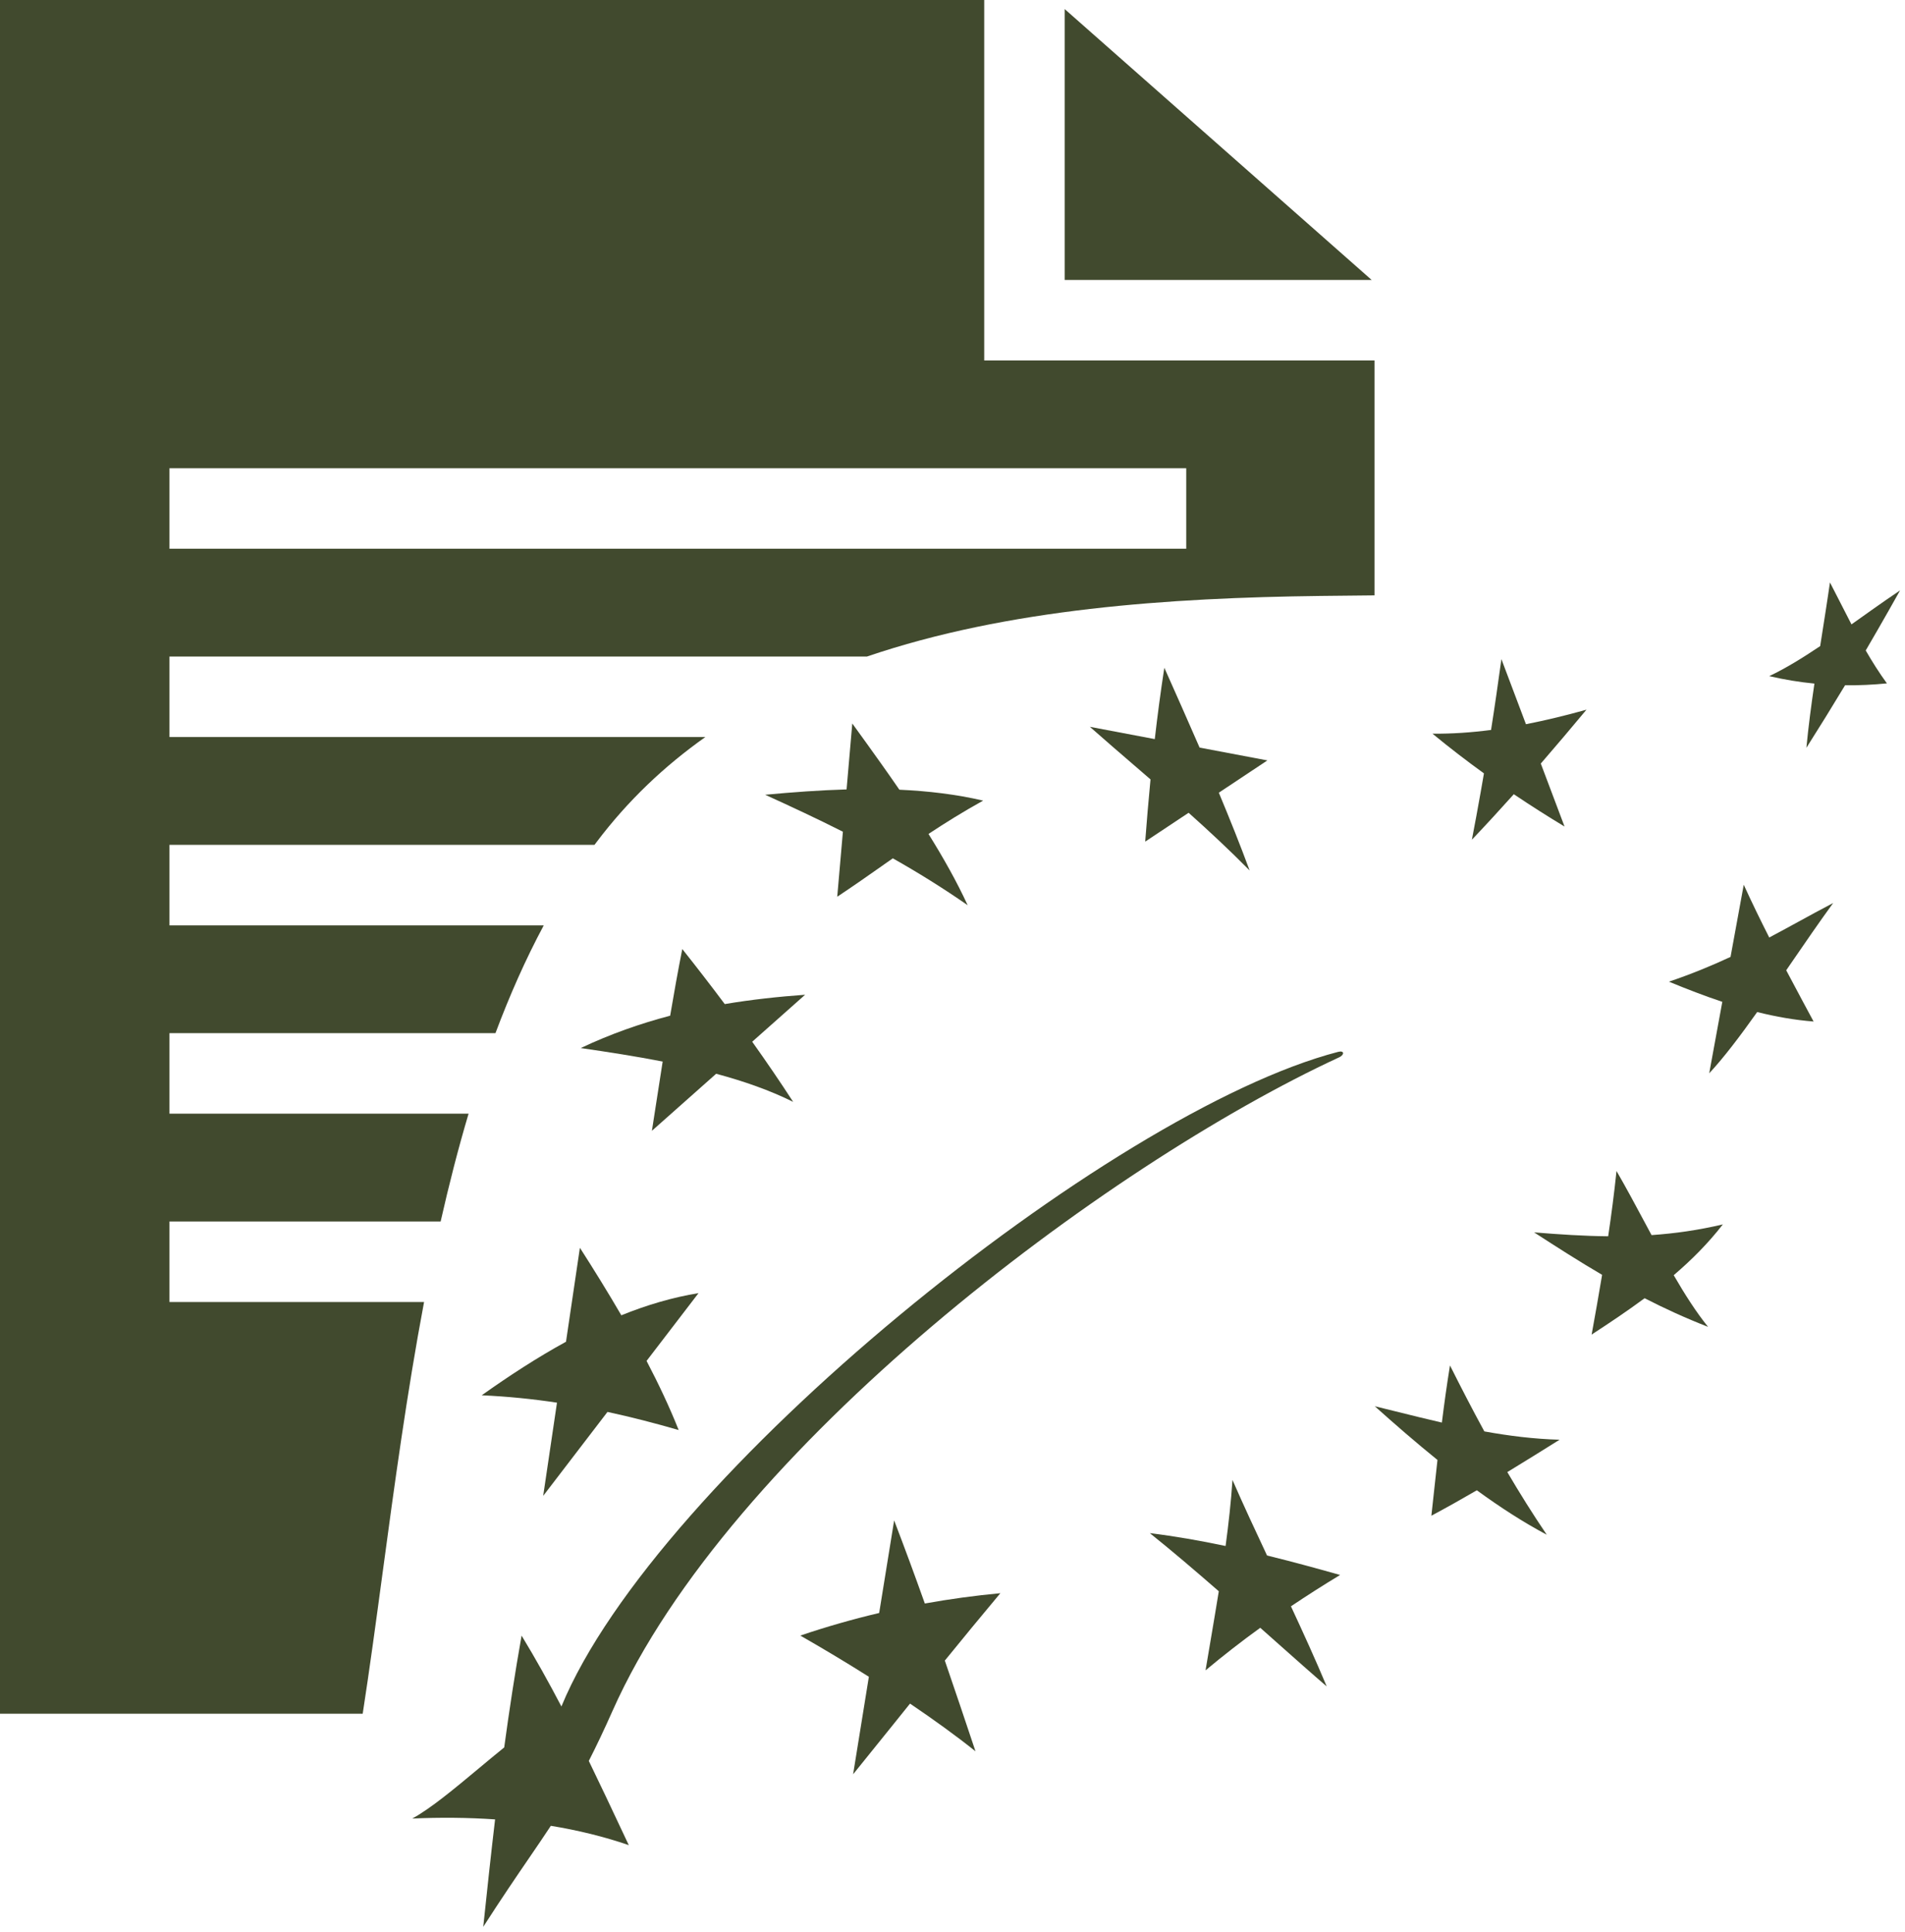
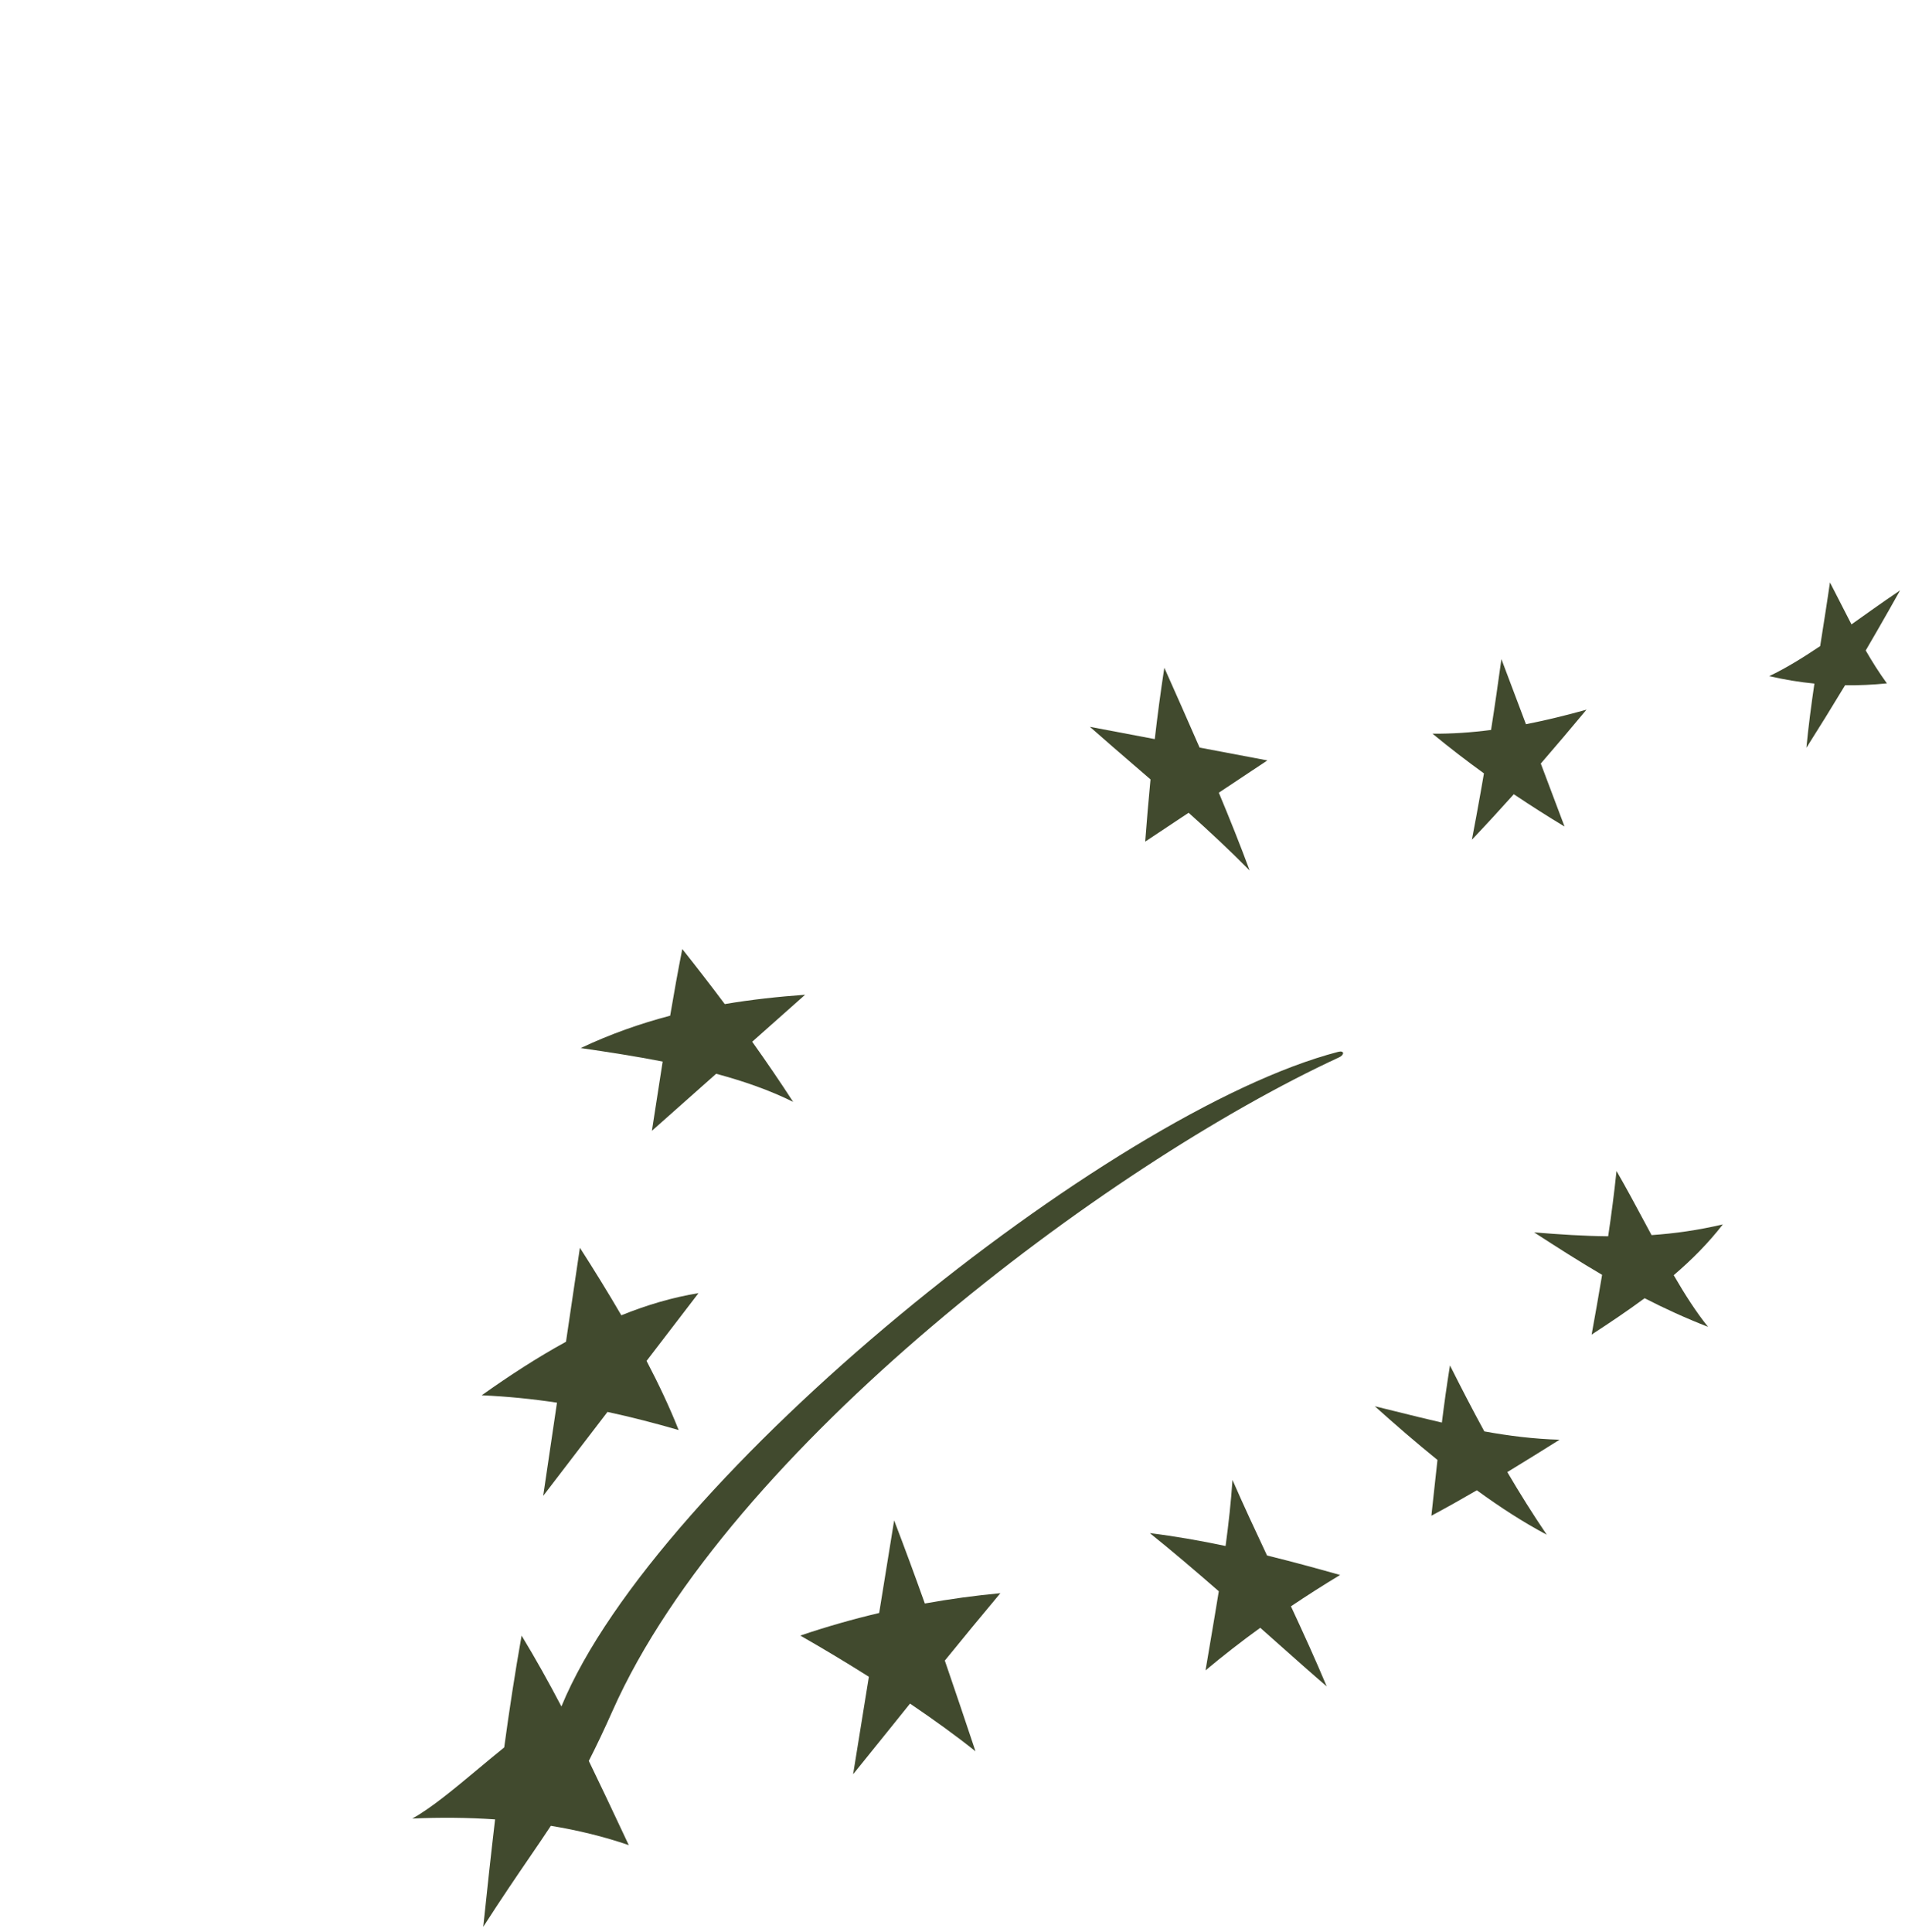
<svg xmlns="http://www.w3.org/2000/svg" width="71" height="72" viewBox="0 0 71 72" fill="none">
  <g id="Group 24">
    <g id="Union">
      <path d="M43.039 27.542L40.62 27.084C41.175 27.574 41.731 28.053 42.288 28.533C42.485 28.703 42.683 28.873 42.88 29.044C42.842 29.44 42.806 29.835 42.773 30.228C42.741 30.607 42.711 30.985 42.682 31.362L44.3 30.287C45.067 30.973 45.827 31.68 46.574 32.437C46.224 31.489 45.835 30.518 45.426 29.539L47.236 28.336L44.709 27.858C44.277 26.863 43.833 25.867 43.395 24.883C43.256 25.783 43.139 26.668 43.039 27.542Z" fill="#414A2E" />
-       <path d="M31.552 29.417C30.55 29.446 29.535 29.521 28.517 29.616C29.486 30.056 30.45 30.506 31.415 30.993L31.204 33.416C31.5 33.219 31.79 33.022 32.076 32.824C32.344 32.638 32.609 32.452 32.875 32.266L32.975 32.195C33.075 32.125 33.175 32.055 33.276 31.985C34.203 32.508 35.131 33.083 36.065 33.732C35.659 32.851 35.158 31.962 34.605 31.076C35.239 30.657 35.906 30.242 36.642 29.834C35.638 29.6 34.592 29.476 33.52 29.428L33.41 29.269C33.322 29.141 33.233 29.014 33.144 28.886C33.034 28.729 32.923 28.572 32.812 28.416C32.464 27.925 32.112 27.44 31.765 26.96L31.552 29.417Z" fill="#414A2E" />
      <path d="M53.389 27.34C54.112 27.347 54.841 27.296 55.572 27.201C55.64 26.768 55.706 26.334 55.769 25.898C55.834 25.454 55.897 25.009 55.958 24.562L56.873 26.987C57.626 26.84 58.379 26.654 59.128 26.446C58.567 27.12 58.001 27.79 57.426 28.453L58.311 30.8C57.707 30.436 57.073 30.035 56.42 29.596C55.908 30.167 55.388 30.733 54.858 31.291C54.971 30.704 55.08 30.114 55.185 29.521C55.203 29.418 55.221 29.315 55.239 29.212C55.262 29.081 55.285 28.95 55.307 28.819C54.675 28.362 54.032 27.87 53.389 27.34Z" fill="#414A2E" />
      <path d="M67.838 24.077C67.173 24.523 66.528 24.919 65.939 25.195C66.507 25.327 67.068 25.419 67.624 25.473C67.504 26.287 67.399 27.085 67.325 27.866C67.808 27.105 68.288 26.329 68.766 25.536C69.29 25.542 69.81 25.517 70.326 25.466C70.035 25.066 69.777 24.657 69.536 24.239C69.683 23.987 69.831 23.733 69.978 23.477C70.258 22.991 70.538 22.499 70.816 22.001C70.639 22.119 70.46 22.242 70.279 22.367L70.12 22.479C70.06 22.52 70.001 22.562 69.941 22.604L69.772 22.723L69.625 22.827L69.005 23.267C68.886 23.038 68.768 22.806 68.648 22.571L68.625 22.526C68.488 22.256 68.348 21.982 68.203 21.704L68.169 21.935L68.132 22.185C68.117 22.288 68.101 22.39 68.085 22.493L68.046 22.751C67.994 23.086 67.942 23.418 67.89 23.748L67.838 24.077Z" fill="#414A2E" />
-       <path d="M62.202 36.581C63.054 36.292 63.803 35.982 64.498 35.658L64.99 32.97C65.296 33.639 65.614 34.292 65.94 34.935C66.3 34.745 66.653 34.551 67.01 34.357C67.439 34.122 67.871 33.886 68.323 33.65C67.81 34.353 67.274 35.135 66.737 35.917L66.573 36.157C66.777 36.545 66.983 36.931 67.19 37.316L67.593 38.066C66.888 38.011 66.188 37.887 65.491 37.713C64.852 38.612 64.241 39.42 63.703 39.995L64.191 37.332C63.53 37.112 62.868 36.857 62.202 36.581Z" fill="#414A2E" />
      <path d="M59.937 46.069C59.038 46.06 58.129 46.001 57.176 45.923C58.004 46.459 58.836 46.993 59.711 47.506C59.648 47.885 59.583 48.261 59.517 48.636C59.452 49.002 59.386 49.367 59.321 49.731C59.992 49.294 60.657 48.85 61.295 48.377C62.036 48.757 62.818 49.116 63.66 49.444C63.221 48.902 62.797 48.239 62.38 47.519C63.047 46.949 63.667 46.328 64.211 45.626C63.294 45.842 62.419 45.965 61.554 46.025L61.317 45.583C60.963 44.922 60.609 44.26 60.248 43.637C60.161 44.47 60.055 45.278 59.937 46.069Z" fill="#414A2E" />
      <path d="M51.238 52.402C51.5 52.466 51.761 52.53 52.02 52.595C52.597 52.738 53.168 52.88 53.739 53.011C53.826 52.311 53.924 51.606 54.041 50.881C54.455 51.707 54.879 52.528 55.322 53.34C56.244 53.507 57.173 53.623 58.126 53.65C57.48 54.054 56.833 54.458 56.178 54.856C56.643 55.647 57.13 56.426 57.648 57.19C56.779 56.729 55.904 56.162 55.042 55.534C54.487 55.857 53.924 56.174 53.348 56.482C53.383 56.167 53.416 55.855 53.45 55.546L53.46 55.455C53.498 55.103 53.536 54.753 53.575 54.404C52.773 53.755 51.989 53.075 51.238 52.402Z" fill="#414A2E" />
      <path d="M45.678 57.61C44.73 57.41 43.789 57.245 42.855 57.131C43.653 57.769 44.541 58.526 45.425 59.297C45.326 59.912 45.221 60.528 45.117 61.144C45.054 61.511 44.992 61.878 44.931 62.244C45.596 61.688 46.276 61.16 46.97 60.658L47.521 61.147L47.526 61.152C48.257 61.801 48.92 62.39 49.447 62.842C49.031 61.849 48.577 60.852 48.114 59.858C48.716 59.453 49.327 59.064 49.946 58.69C49.036 58.432 48.128 58.186 47.223 57.964C46.778 57.017 46.34 56.077 45.935 55.149C45.882 55.953 45.791 56.776 45.678 57.61Z" fill="#414A2E" />
      <path d="M29.827 60.948C30.808 60.616 31.788 60.337 32.767 60.106L33.325 56.657C33.713 57.667 34.094 58.701 34.469 59.753C35.408 59.584 36.346 59.457 37.284 59.369C36.551 60.245 35.869 61.074 35.214 61.88C35.598 62.997 35.978 64.127 36.357 65.261C35.649 64.693 34.813 64.089 33.917 63.483L33.287 64.267C32.794 64.879 32.301 65.492 31.796 66.116L32.383 62.483C31.533 61.946 30.664 61.426 29.827 60.948Z" fill="#414A2E" />
      <path d="M24.977 37.849C23.859 38.143 22.748 38.533 21.644 39.055C22.666 39.203 23.695 39.362 24.698 39.558C24.614 40.09 24.532 40.621 24.45 41.152C24.399 41.481 24.348 41.809 24.297 42.138L26.691 40.013C27.721 40.289 28.692 40.628 29.561 41.06C29.082 40.322 28.572 39.573 28.035 38.819L30.007 37.068C29.006 37.141 28.007 37.248 27.012 37.416C26.501 36.733 25.972 36.048 25.429 35.365C25.265 36.196 25.116 37.023 24.977 37.849Z" fill="#414A2E" />
      <path d="M17.954 51.994C18.986 51.261 20.032 50.581 21.095 49.999L21.613 46.497C22.134 47.31 22.658 48.155 23.157 49.013C24.102 48.631 25.061 48.346 26.034 48.187L24.098 50.713C24.551 51.58 24.96 52.446 25.294 53.289C24.424 53.037 23.542 52.808 22.641 52.614L20.245 55.742L20.759 52.269C19.852 52.132 18.919 52.037 17.954 51.994Z" fill="#414A2E" />
      <path d="M17.843 65.899C16.931 66.659 16.046 67.397 15.365 67.766C16.401 67.72 17.436 67.728 18.452 67.798C18.294 69.138 18.151 70.47 18.011 71.801C18.695 70.736 19.247 69.928 19.727 69.226C20.017 68.802 20.28 68.417 20.53 68.037C21.537 68.202 22.511 68.439 23.435 68.757L23.22 68.301C22.799 67.405 22.378 66.509 21.945 65.619C22.219 65.083 22.509 64.475 22.831 63.75C27.173 53.981 41.204 43.426 49.913 39.399C50.11 39.308 50.112 39.135 49.872 39.197C41.346 41.41 24.446 55.036 20.924 63.59C20.456 62.696 19.965 61.814 19.44 60.95C19.19 62.355 18.979 63.742 18.792 65.116C18.477 65.37 18.158 65.636 17.843 65.899Z" fill="#414A2E" />
    </g>
-     <path id="Subtract" fill-rule="evenodd" clip-rule="evenodd" d="M36.682 11.933V0H0V63.86H13.518C13.774 62.206 14.013 60.44 14.26 58.607C14.697 55.371 15.162 51.927 15.805 48.518H6.316V45.518H16.423C16.731 44.156 17.074 42.811 17.464 41.5H6.316V38.5H18.466C18.993 37.094 19.588 35.747 20.266 34.483H6.316V31.483H22.157C22.183 31.448 22.209 31.413 22.236 31.378C23.404 29.828 24.771 28.538 26.289 27.465H6.316V24.465H32.313C37.561 22.678 43.59 22.277 49.219 22.207C49.866 22.199 50.538 22.192 51.228 22.186V13.433H38.182H36.682V11.933ZM39.682 10.433V0.339L51.123 10.433H39.682ZM6.316 20.448H44.211V17.448H6.316V20.448Z" fill="#414A2E" />
  </g>
</svg>